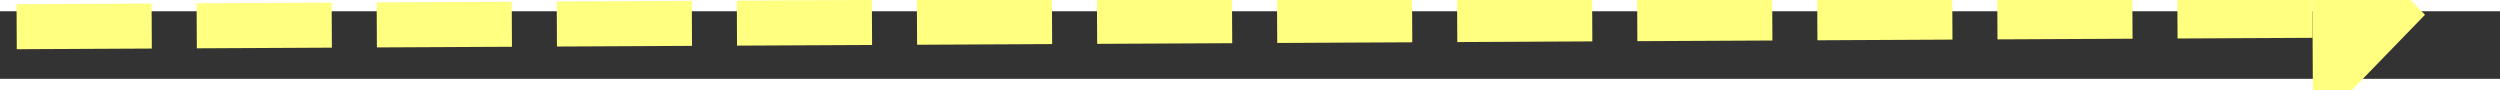
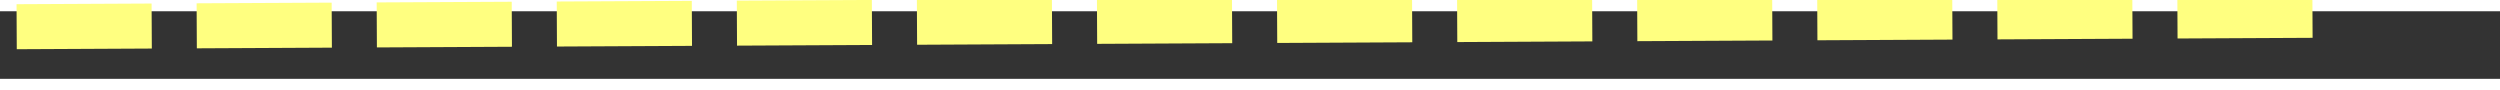
<svg xmlns="http://www.w3.org/2000/svg" version="1.1" width="222px" height="8px" preserveAspectRatio="xMinYMid meet" viewBox="920 8733  222 6">
  <rect x="920" y="8733" width="222" height="6" fill="#333333" stroke="none" />
  <g transform="matrix(-0.719 0.695 -0.695 -0.719 7841.175 14303.96 )">
-     <path d="M 1128 8746.2  L 1138 8736  L 1128 8725.8  L 1128 8746.2  Z " fill-rule="nonzero" fill="#ffff80" stroke="none" transform="matrix(-0.722 -0.691 0.691 -0.722 -4265.035 15759.722 )" />
    <path d="M 924 8736  L 1130 8736  " stroke-width="4" stroke-dasharray="12,4" stroke="#ffff80" fill="none" transform="matrix(-0.722 -0.691 0.691 -0.722 -4265.035 15759.722 )" />
  </g>
</svg>